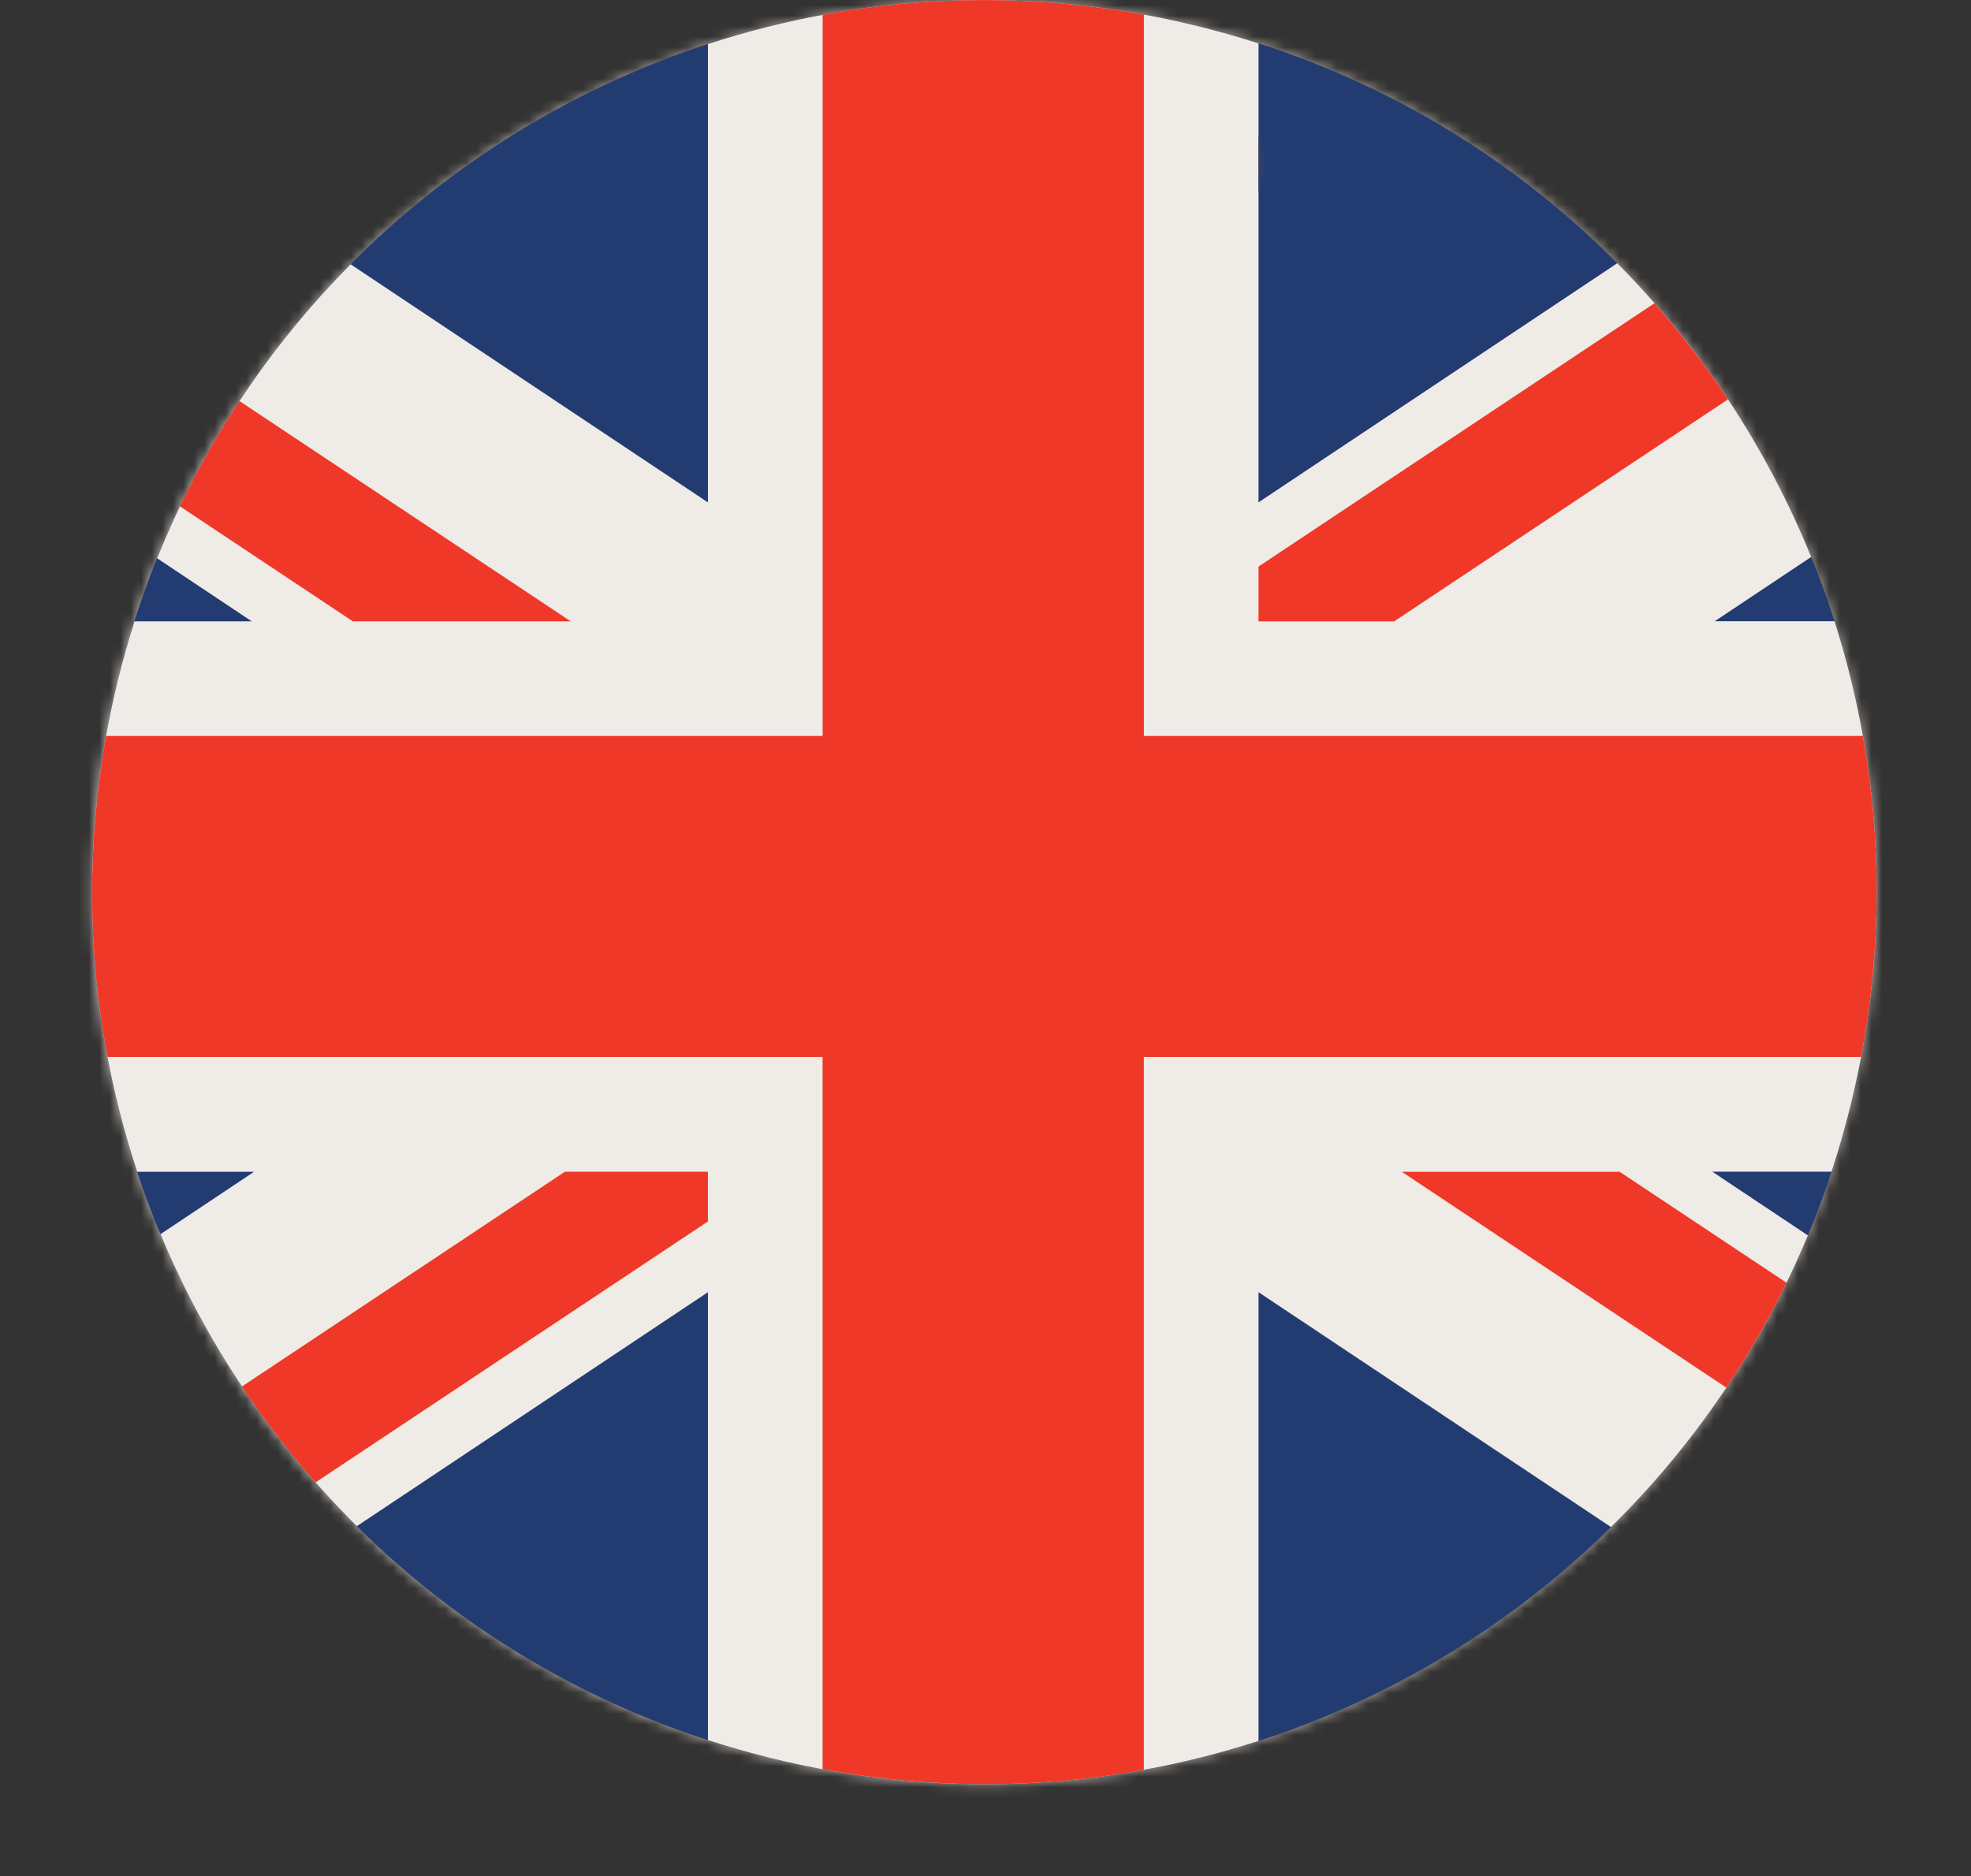
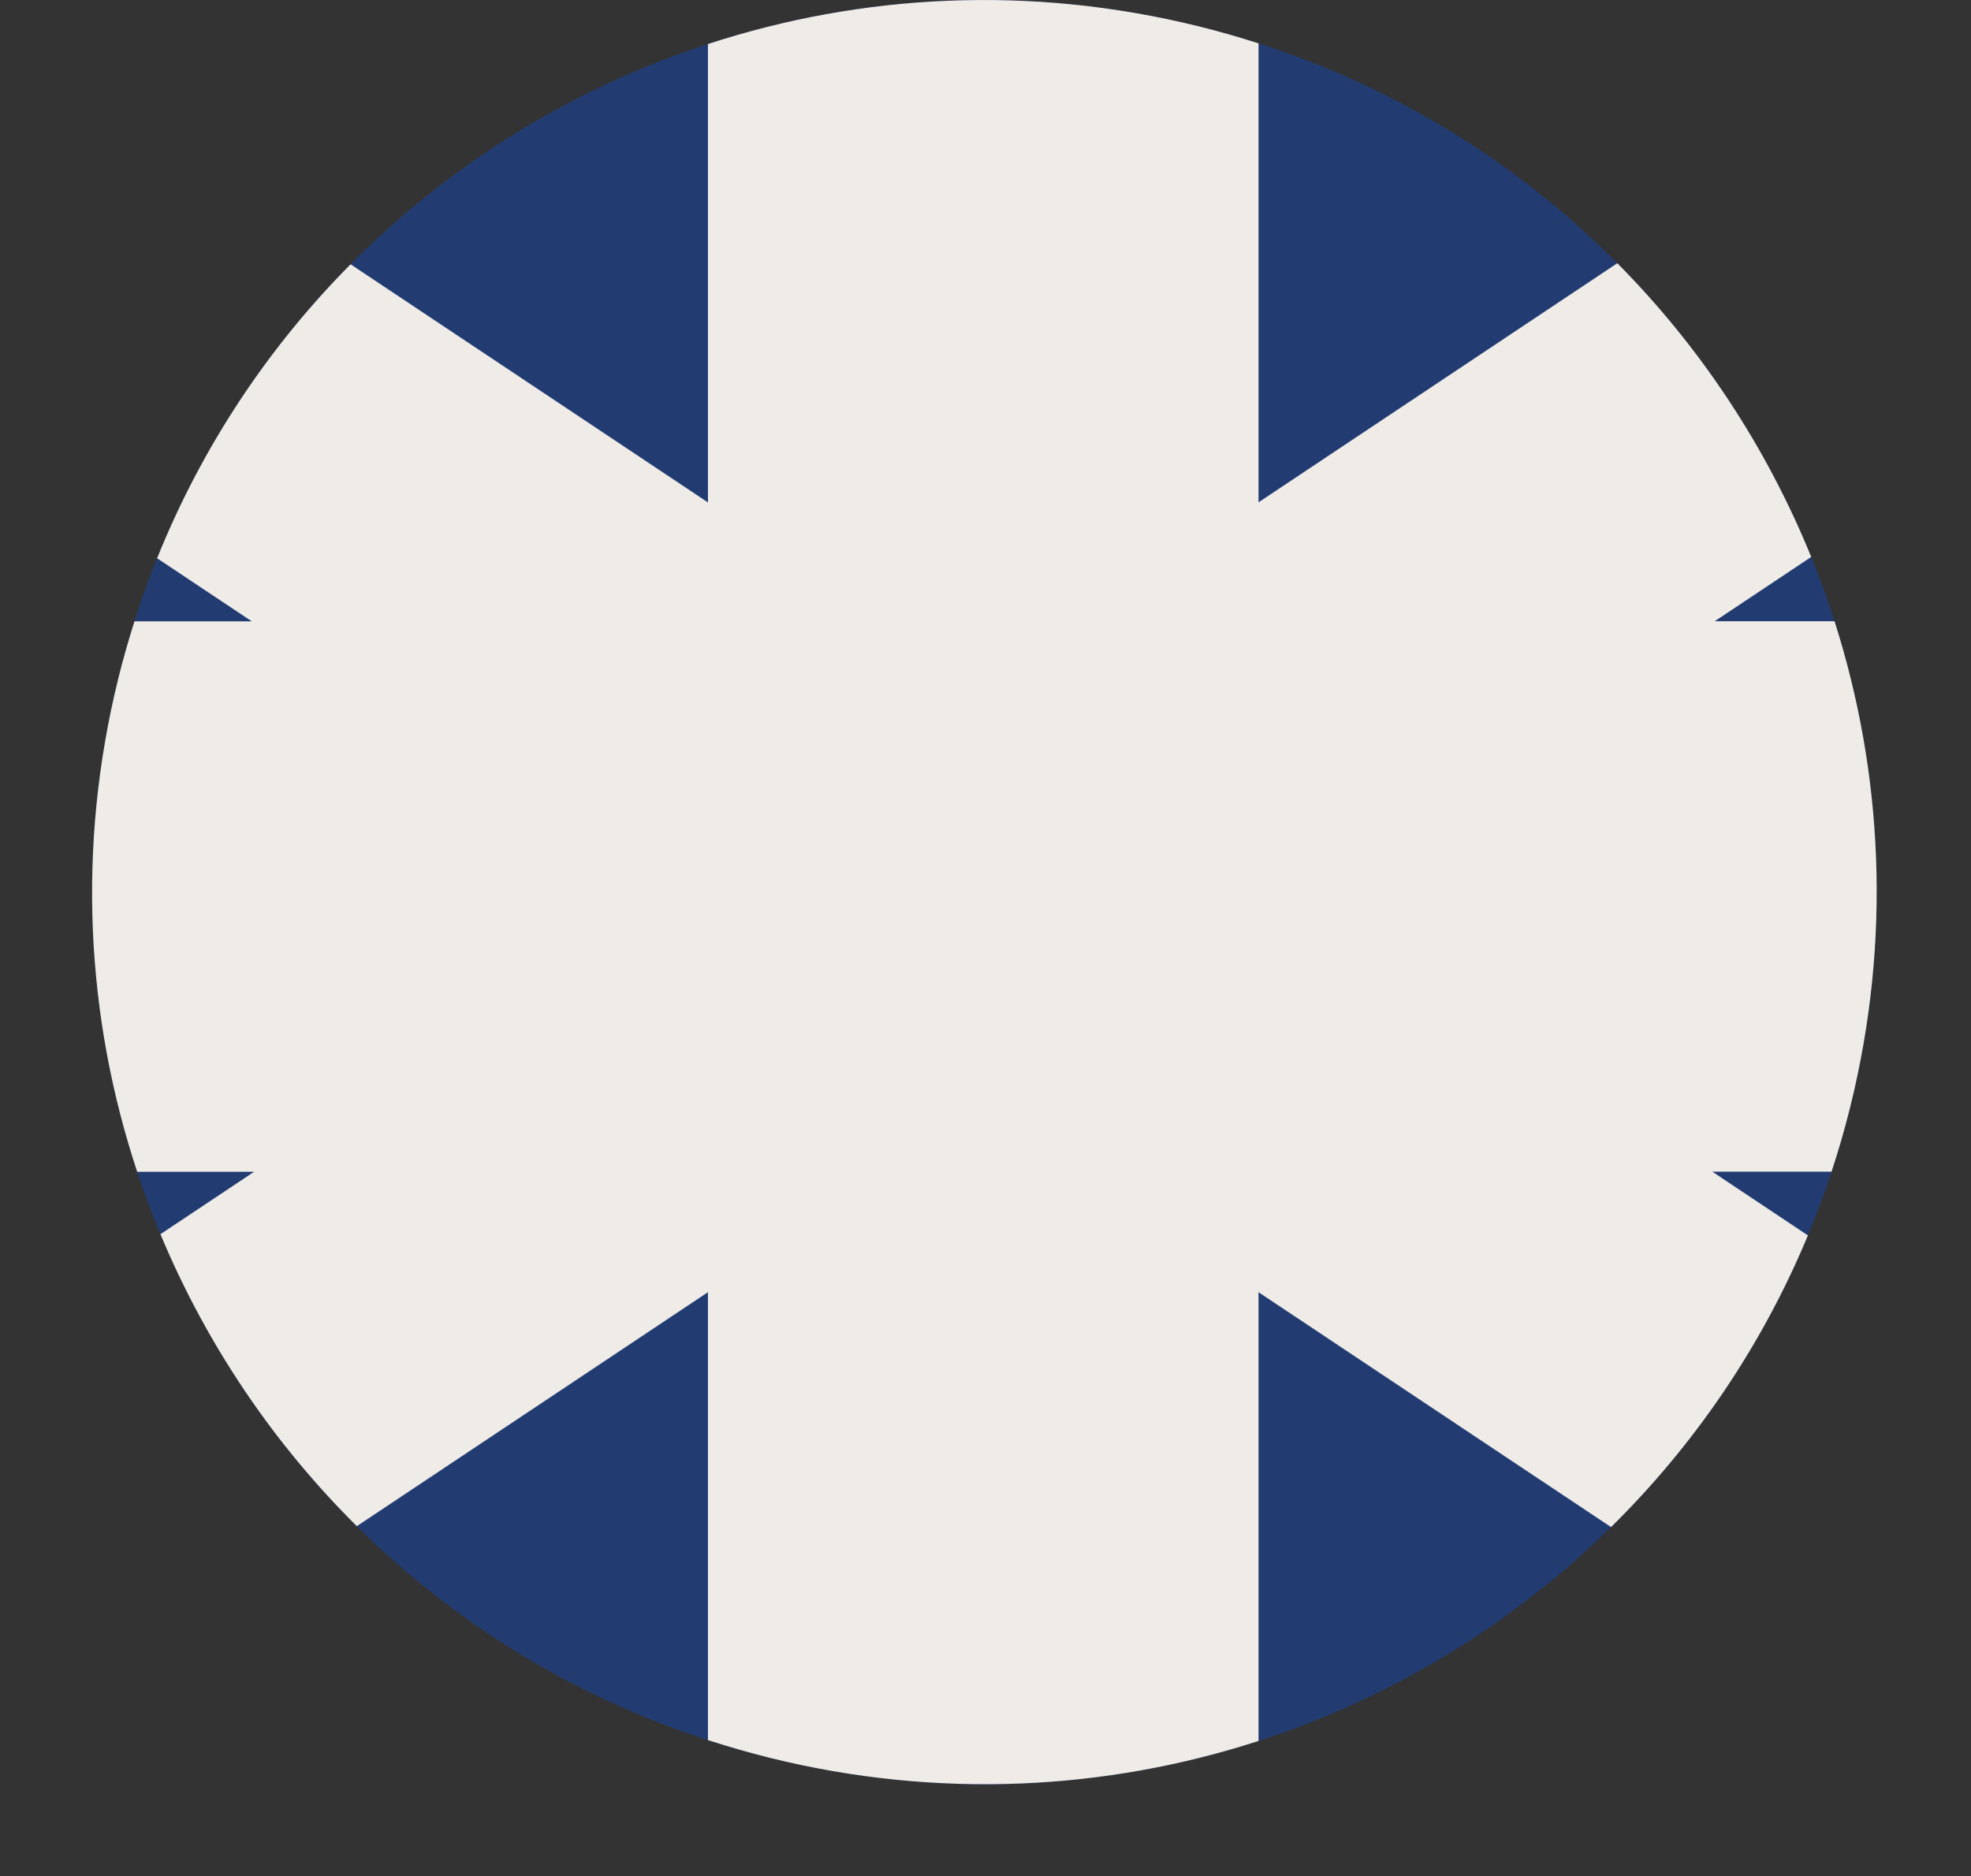
<svg xmlns="http://www.w3.org/2000/svg" width="188" height="179" viewBox="0 0 188 179" fill="none">
  <rect x="0" y="0" width="188" height="179" fill="#333333" stroke="none" />
  <g clip-path="url(#clip0_157_1985)">
    <mask id="mask0_157_1985" style="mask-type:luminance" maskUnits="userSpaceOnUse" x="8" y="0" width="172" height="171">
      <path d="M93.823 0C55.623 0 20.887 25.908 11.297 64.665C0 110.288 27.831 156.424 73.449 167.707C119.076 179 165.203 151.174 176.496 105.551C187.784 59.928 159.967 13.797 114.339 2.513C107.473 0.815 100.599 0 93.828 0H93.823Z" fill="white" />
    </mask>
    <g mask="url(#mask0_157_1985)">
-       <path d="M187.784 0H0V179H187.784V0Z" fill="url(#paint0_radial_157_1985)" />
-     </g>
+       </g>
    <path d="M11.297 64.669C22.585 19.038 68.721 -8.78 114.339 2.513C159.967 13.797 187.784 59.928 176.496 105.551C165.203 151.174 119.076 179 73.449 167.708C27.831 156.419 0 110.288 11.297 64.669Z" fill="#223C72" />
    <path d="M154.26 25.115L120.042 47.925V4.138C118.175 3.539 116.275 2.991 114.339 2.513C98.284 -1.461 82.168 -0.586 67.527 4.202V47.933L33.442 25.214C25.637 33.076 19.297 42.541 14.986 53.26L24.012 59.277H12.827C12.267 61.044 11.749 62.842 11.297 64.669C7.293 80.837 8.207 97.069 13.086 111.792H24.236L15.305 117.744C19.637 128.149 26.003 137.636 34.037 145.601L67.527 123.279V166.009C69.467 166.639 71.441 167.208 73.453 167.708C89.427 171.664 105.461 170.815 120.042 166.091V123.279L153.665 145.687C161.561 137.912 168.014 128.52 172.444 117.861L163.328 111.783H174.699C175.371 109.745 175.97 107.663 176.496 105.542C180.418 89.685 179.612 73.764 174.983 59.269H163.557L172.759 53.135C168.514 42.688 162.229 33.141 154.26 25.107" fill="#EFEBE7" />
-     <path d="M54.437 59.277L22.839 38.261C20.736 41.451 18.835 44.8 17.159 48.304L33.654 59.277H54.437ZM164.82 38.097C162.699 34.891 160.354 31.83 157.811 28.93L120.042 54.049V59.282H132.976L164.82 38.102V38.097ZM23.072 132.278C25.201 135.476 27.55 138.532 30.098 141.424L67.523 116.533V111.788H53.881L23.072 132.278ZM177.694 70.212H109.107V1.392C98.711 -0.504 88.358 -0.422 78.466 1.409V70.212H10.12C8.258 80.608 8.383 90.957 10.249 100.84H78.462V168.785C88.858 170.712 99.211 170.656 109.103 168.85V100.84H177.517C179.483 90.453 179.453 80.104 177.69 70.212M133.705 111.792L164.669 132.386C166.789 129.209 168.707 125.869 170.406 122.378L154.488 111.792H133.705Z" fill="#EF3827" />
-     <path d="M120.042 12.995V18.512C120.378 17.465 120.55 16.473 120.555 15.542C120.555 14.629 120.391 13.775 120.042 12.991" fill="#303F66" />
  </g>
  <defs>
    <radialGradient id="paint0_radial_157_1985" cx="0" cy="0" r="1" gradientUnits="userSpaceOnUse" gradientTransform="translate(88.639 85.936) scale(85.112 85.112)">
      <stop stop-color="white" />
      <stop offset="0.78" stop-color="white" />
      <stop offset="0.82" stop-color="#F9F8F7" />
      <stop offset="0.88" stop-color="#E9E5E3" />
      <stop offset="0.94" stop-color="#CFC8C1" />
      <stop offset="1" stop-color="#B6ABA1" />
    </radialGradient>
    <clipPath id="clip0_157_1985">
      <rect width="187.784" height="179" fill="white" />
    </clipPath>
  </defs>
</svg>